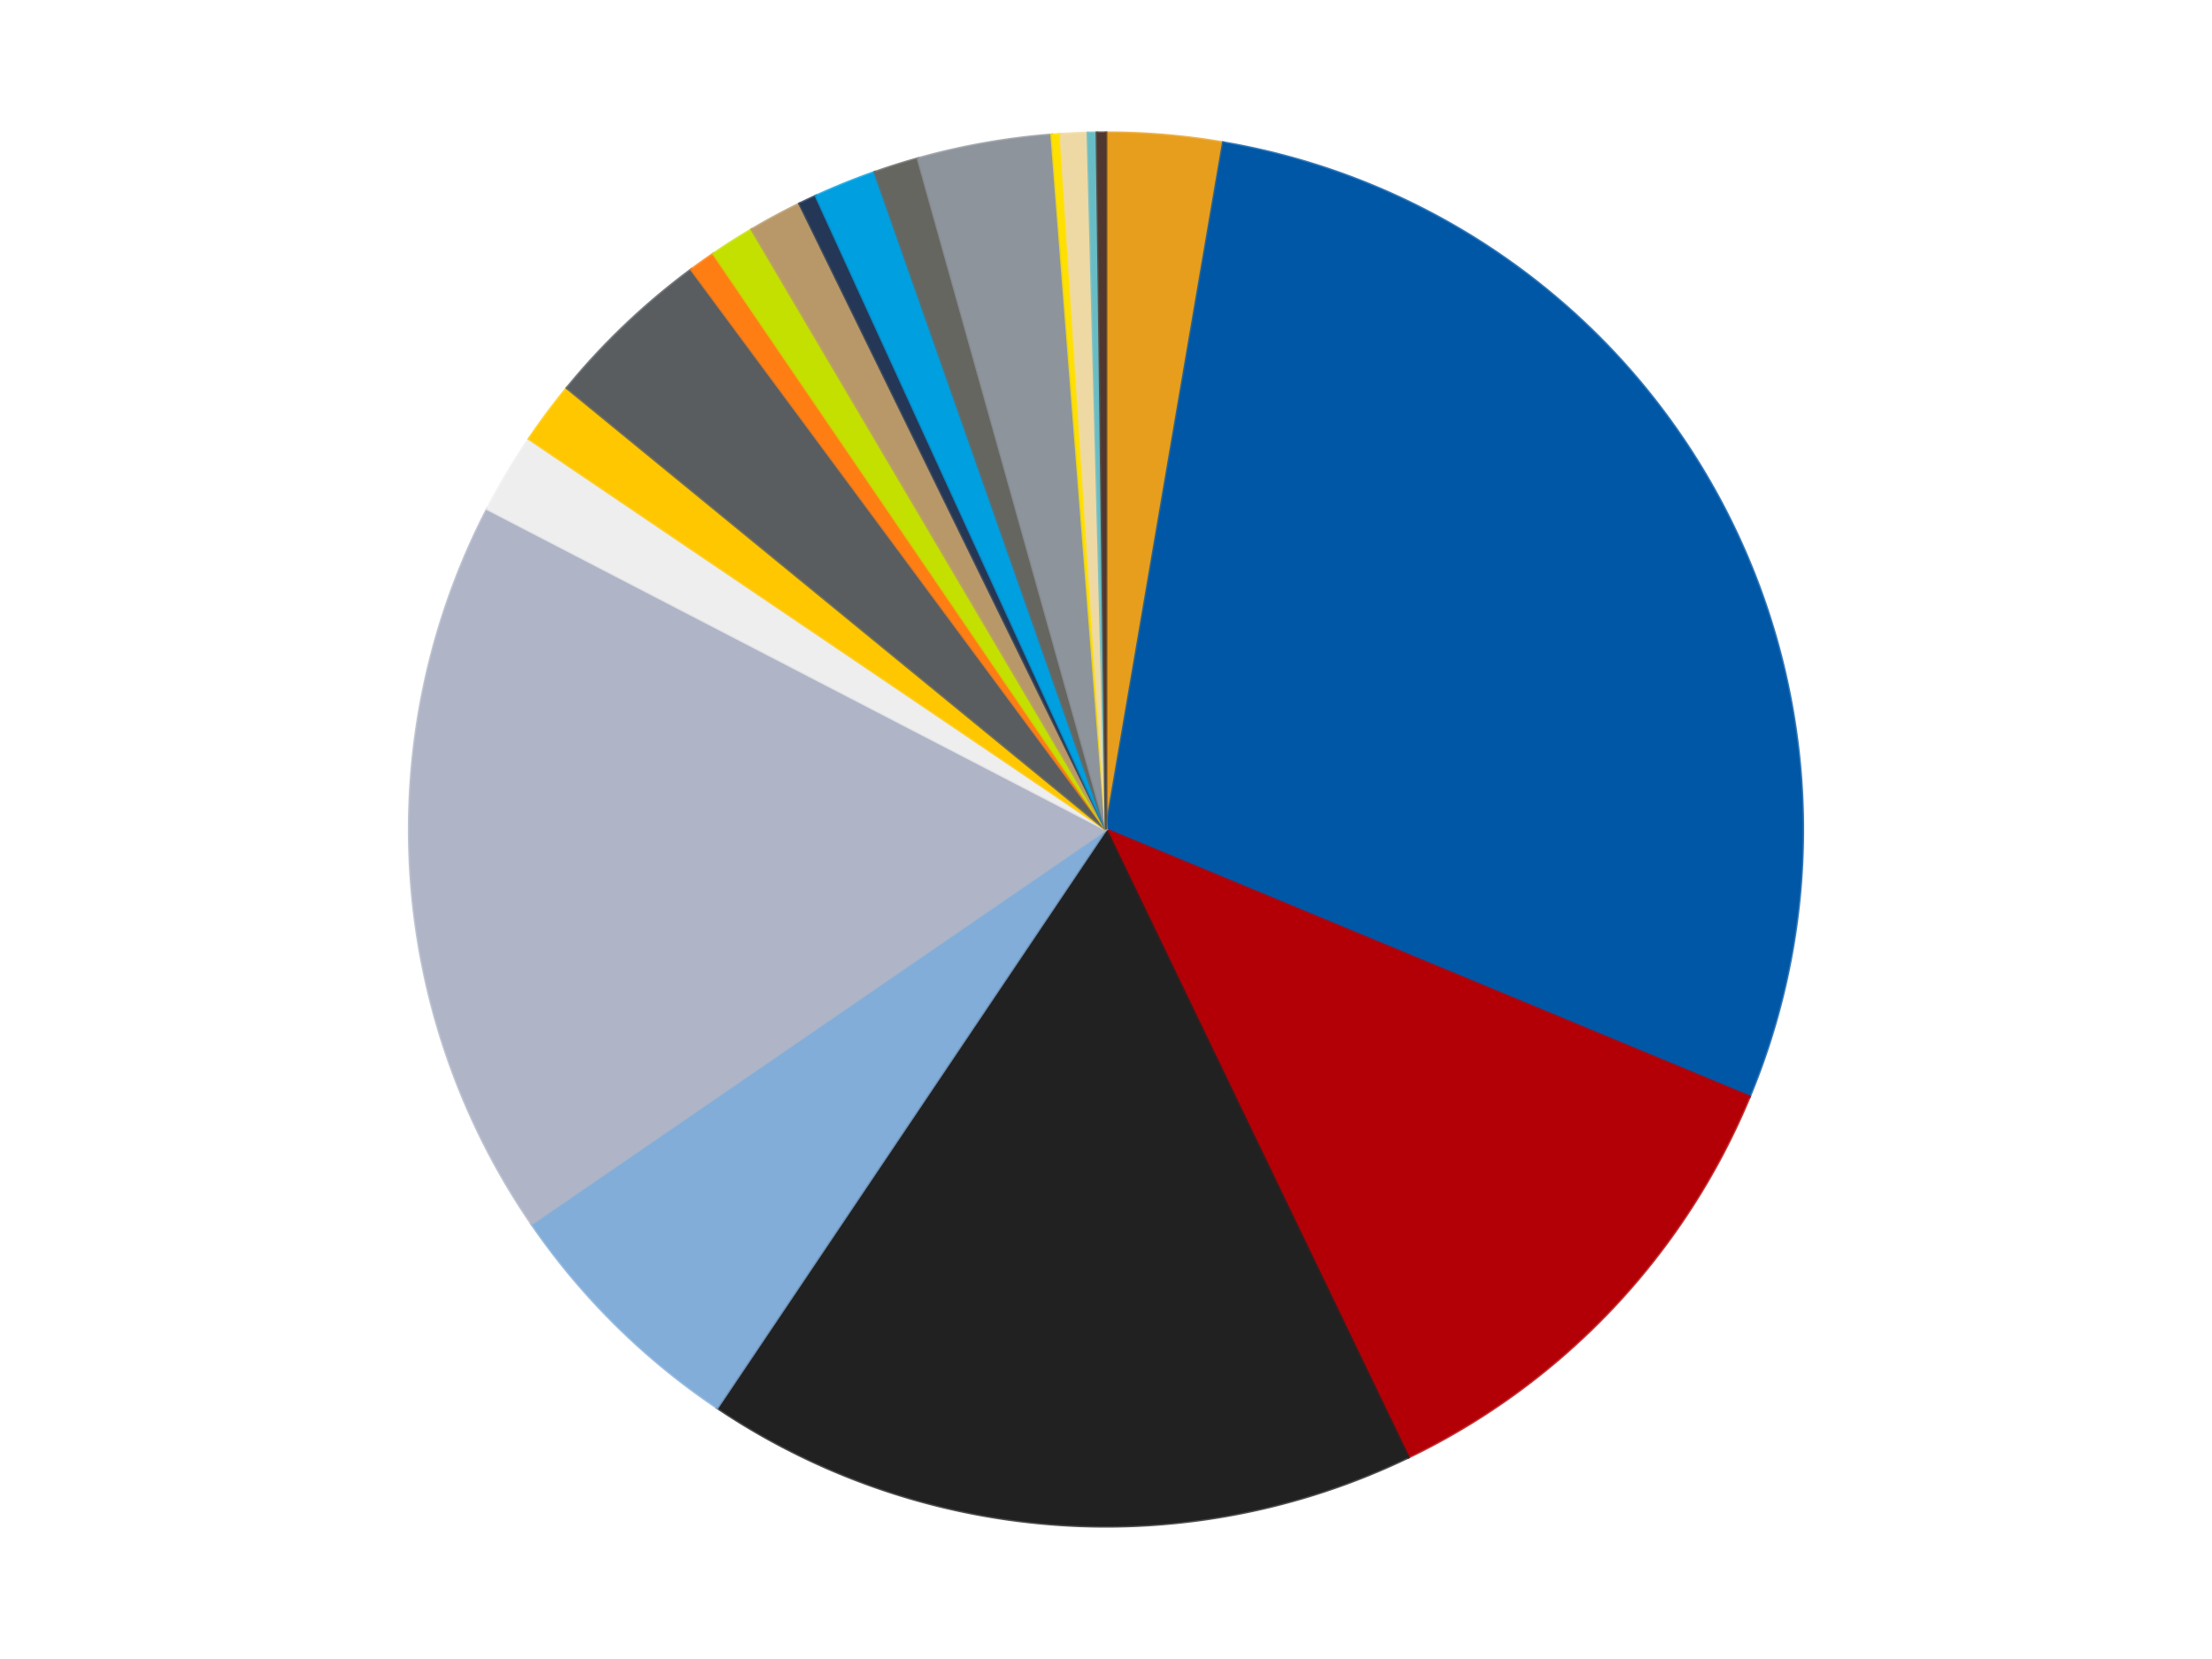
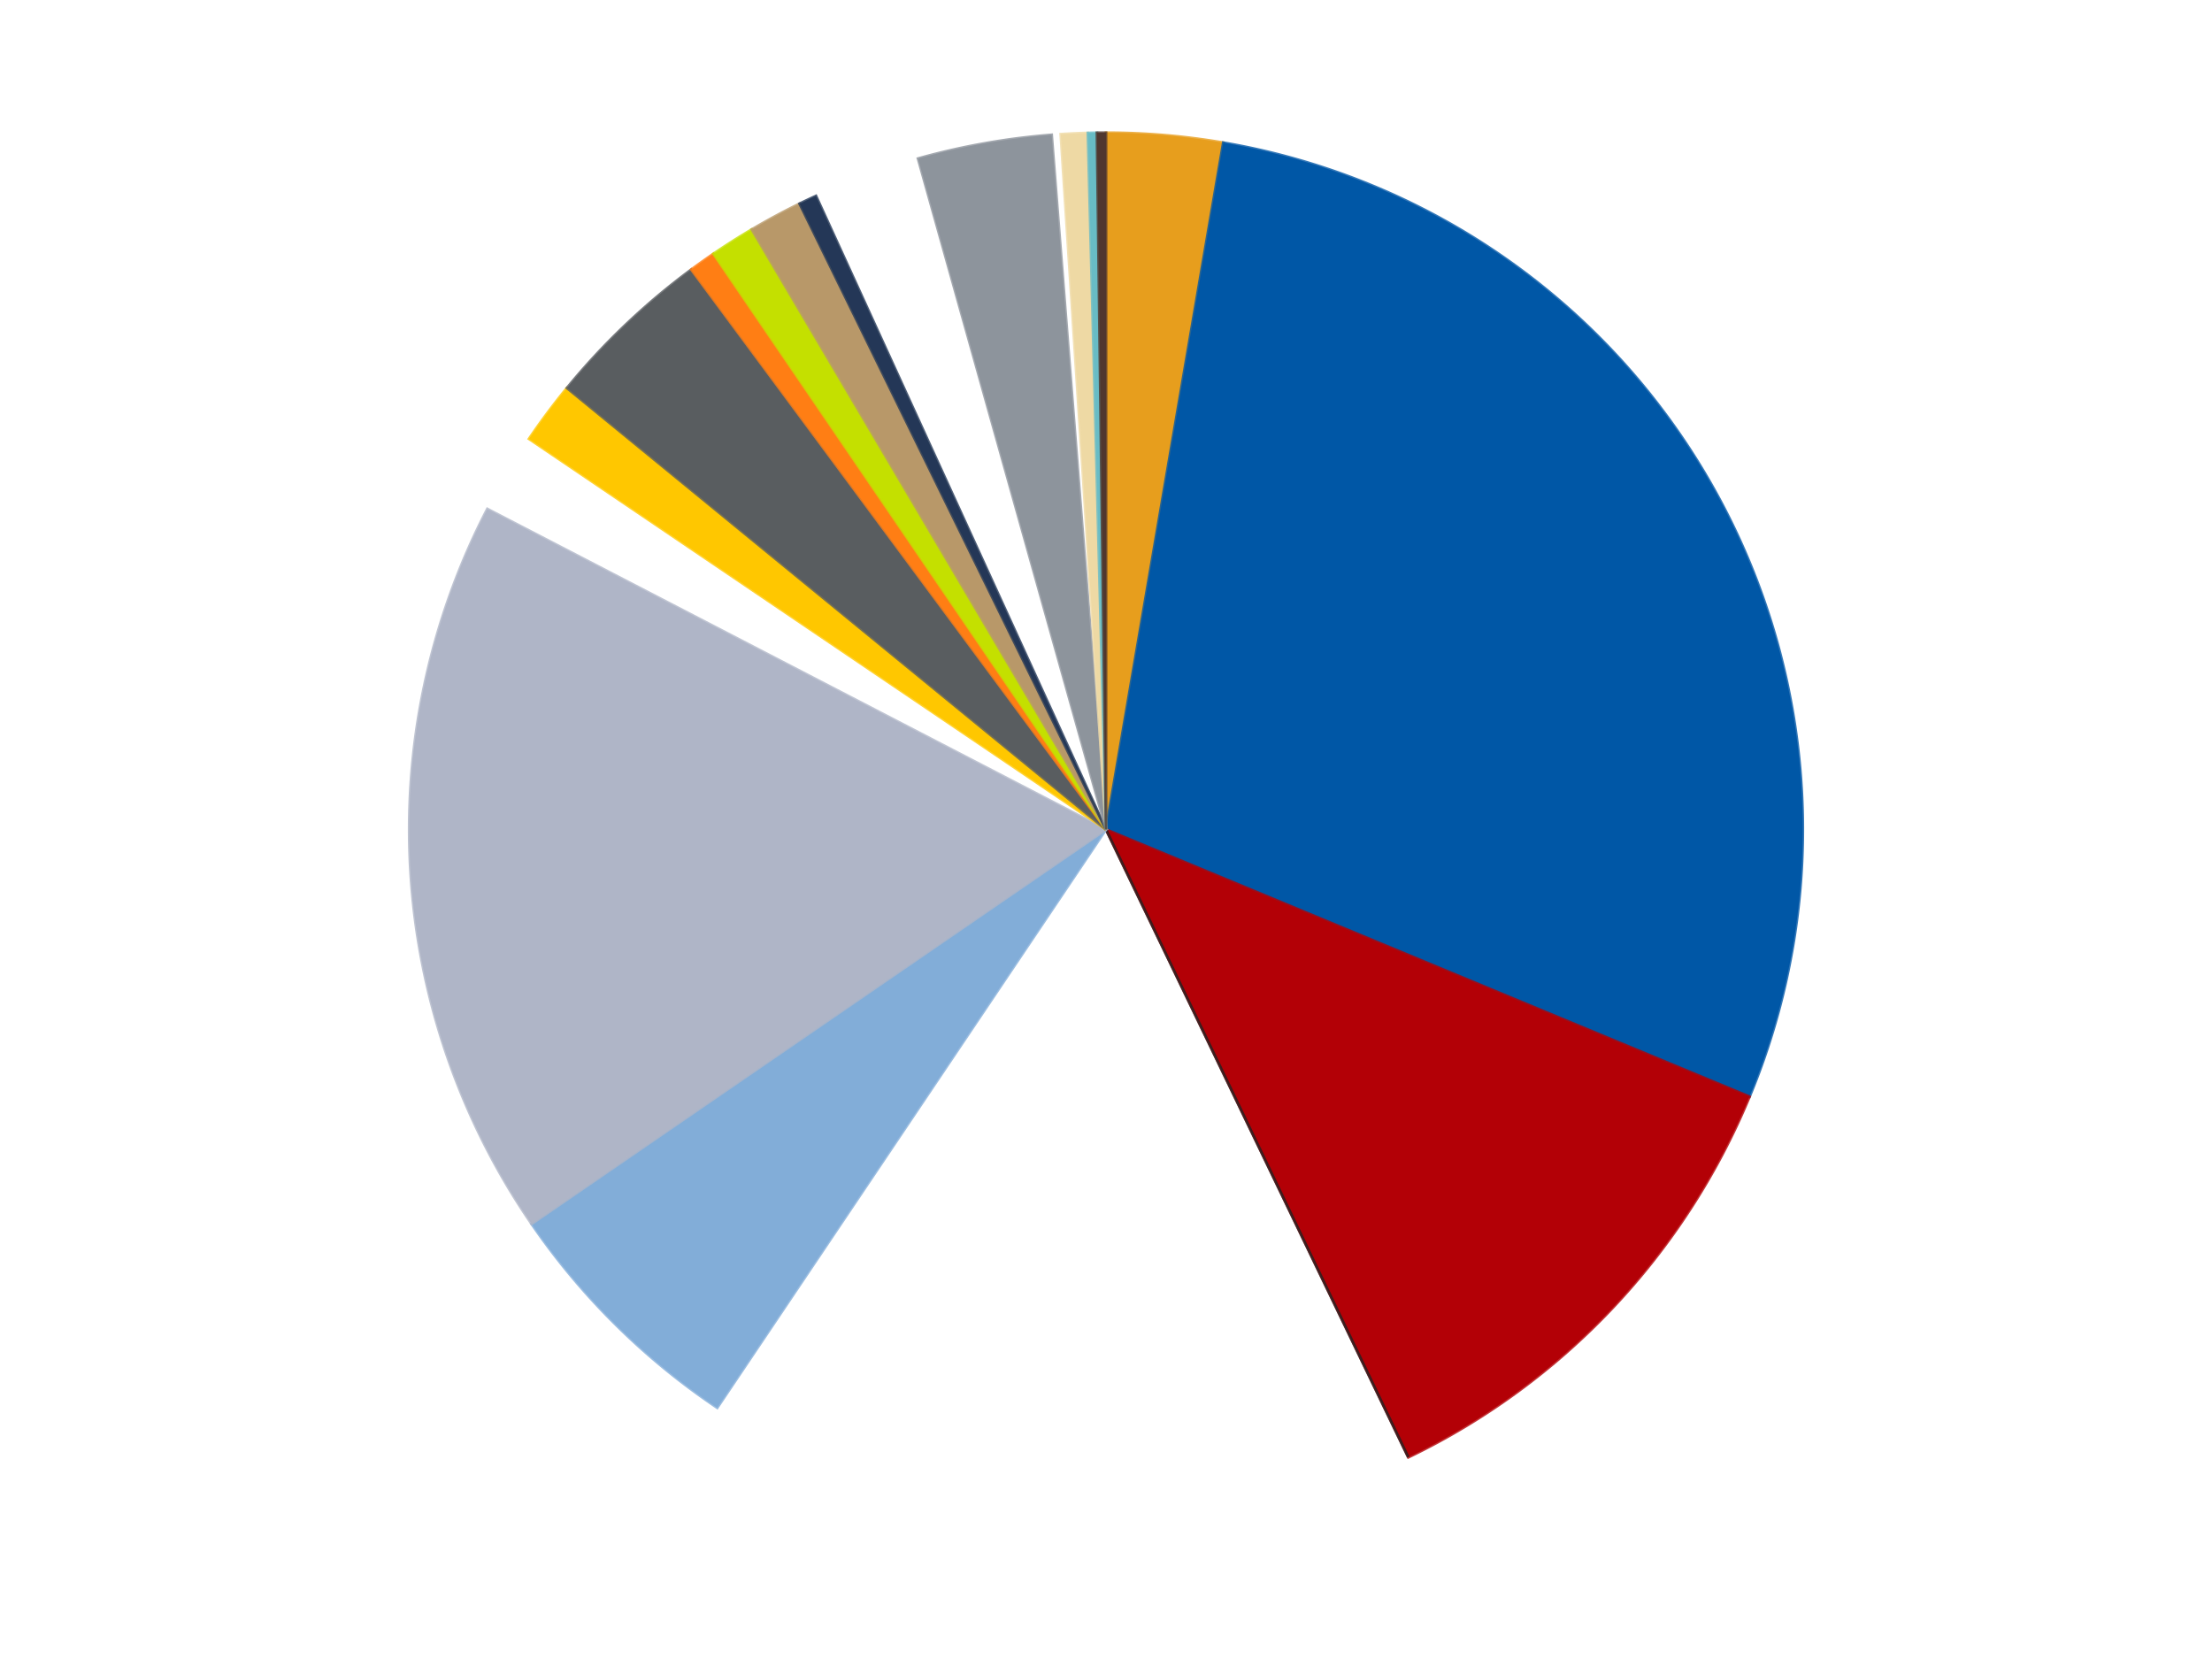
<svg xmlns="http://www.w3.org/2000/svg" xmlns:xlink="http://www.w3.org/1999/xlink" id="chart-77efa185-229a-4c79-b958-978df6fe7d93" class="pygal-chart" viewBox="0 0 800 600">
  <defs>
    <style type="text/css">#chart-77efa185-229a-4c79-b958-978df6fe7d93{-webkit-user-select:none;-webkit-font-smoothing:antialiased;font-family:Consolas,"Liberation Mono",Menlo,Courier,monospace}#chart-77efa185-229a-4c79-b958-978df6fe7d93 .title{font-family:Consolas,"Liberation Mono",Menlo,Courier,monospace;font-size:16px}#chart-77efa185-229a-4c79-b958-978df6fe7d93 .legends .legend text{font-family:Consolas,"Liberation Mono",Menlo,Courier,monospace;font-size:14px}#chart-77efa185-229a-4c79-b958-978df6fe7d93 .axis text{font-family:Consolas,"Liberation Mono",Menlo,Courier,monospace;font-size:10px}#chart-77efa185-229a-4c79-b958-978df6fe7d93 .axis text.major{font-family:Consolas,"Liberation Mono",Menlo,Courier,monospace;font-size:10px}#chart-77efa185-229a-4c79-b958-978df6fe7d93 .text-overlay text.value{font-family:Consolas,"Liberation Mono",Menlo,Courier,monospace;font-size:16px}#chart-77efa185-229a-4c79-b958-978df6fe7d93 .text-overlay text.label{font-family:Consolas,"Liberation Mono",Menlo,Courier,monospace;font-size:10px}#chart-77efa185-229a-4c79-b958-978df6fe7d93 .tooltip{font-family:Consolas,"Liberation Mono",Menlo,Courier,monospace;font-size:14px}#chart-77efa185-229a-4c79-b958-978df6fe7d93 text.no_data{font-family:Consolas,"Liberation Mono",Menlo,Courier,monospace;font-size:64px}
#chart-77efa185-229a-4c79-b958-978df6fe7d93{background-color:transparent}#chart-77efa185-229a-4c79-b958-978df6fe7d93 path,#chart-77efa185-229a-4c79-b958-978df6fe7d93 line,#chart-77efa185-229a-4c79-b958-978df6fe7d93 rect,#chart-77efa185-229a-4c79-b958-978df6fe7d93 circle{-webkit-transition:150ms;-moz-transition:150ms;transition:150ms}#chart-77efa185-229a-4c79-b958-978df6fe7d93 .graph &gt; .background{fill:transparent}#chart-77efa185-229a-4c79-b958-978df6fe7d93 .plot &gt; .background{fill:transparent}#chart-77efa185-229a-4c79-b958-978df6fe7d93 .graph{fill:rgba(0,0,0,.87)}#chart-77efa185-229a-4c79-b958-978df6fe7d93 text.no_data{fill:rgba(0,0,0,1)}#chart-77efa185-229a-4c79-b958-978df6fe7d93 .title{fill:rgba(0,0,0,1)}#chart-77efa185-229a-4c79-b958-978df6fe7d93 .legends .legend text{fill:rgba(0,0,0,.87)}#chart-77efa185-229a-4c79-b958-978df6fe7d93 .legends .legend:hover text{fill:rgba(0,0,0,1)}#chart-77efa185-229a-4c79-b958-978df6fe7d93 .axis .line{stroke:rgba(0,0,0,1)}#chart-77efa185-229a-4c79-b958-978df6fe7d93 .axis .guide.line{stroke:rgba(0,0,0,.54)}#chart-77efa185-229a-4c79-b958-978df6fe7d93 .axis .major.line{stroke:rgba(0,0,0,.87)}#chart-77efa185-229a-4c79-b958-978df6fe7d93 .axis text.major{fill:rgba(0,0,0,1)}#chart-77efa185-229a-4c79-b958-978df6fe7d93 .axis.y .guides:hover .guide.line,#chart-77efa185-229a-4c79-b958-978df6fe7d93 .line-graph .axis.x .guides:hover .guide.line,#chart-77efa185-229a-4c79-b958-978df6fe7d93 .stackedline-graph .axis.x .guides:hover .guide.line,#chart-77efa185-229a-4c79-b958-978df6fe7d93 .xy-graph .axis.x .guides:hover .guide.line{stroke:rgba(0,0,0,1)}#chart-77efa185-229a-4c79-b958-978df6fe7d93 .axis .guides:hover text{fill:rgba(0,0,0,1)}#chart-77efa185-229a-4c79-b958-978df6fe7d93 .reactive{fill-opacity:1.0;stroke-opacity:.8;stroke-width:1}#chart-77efa185-229a-4c79-b958-978df6fe7d93 .ci{stroke:rgba(0,0,0,.87)}#chart-77efa185-229a-4c79-b958-978df6fe7d93 .reactive.active,#chart-77efa185-229a-4c79-b958-978df6fe7d93 .active .reactive{fill-opacity:0.6;stroke-opacity:.9;stroke-width:4}#chart-77efa185-229a-4c79-b958-978df6fe7d93 .ci .reactive.active{stroke-width:1.5}#chart-77efa185-229a-4c79-b958-978df6fe7d93 .series text{fill:rgba(0,0,0,1)}#chart-77efa185-229a-4c79-b958-978df6fe7d93 .tooltip rect{fill:transparent;stroke:rgba(0,0,0,1);-webkit-transition:opacity 150ms;-moz-transition:opacity 150ms;transition:opacity 150ms}#chart-77efa185-229a-4c79-b958-978df6fe7d93 .tooltip .label{fill:rgba(0,0,0,.87)}#chart-77efa185-229a-4c79-b958-978df6fe7d93 .tooltip .label{fill:rgba(0,0,0,.87)}#chart-77efa185-229a-4c79-b958-978df6fe7d93 .tooltip .legend{font-size:.8em;fill:rgba(0,0,0,.54)}#chart-77efa185-229a-4c79-b958-978df6fe7d93 .tooltip .x_label{font-size:.6em;fill:rgba(0,0,0,1)}#chart-77efa185-229a-4c79-b958-978df6fe7d93 .tooltip .xlink{font-size:.5em;text-decoration:underline}#chart-77efa185-229a-4c79-b958-978df6fe7d93 .tooltip .value{font-size:1.5em}#chart-77efa185-229a-4c79-b958-978df6fe7d93 .bound{font-size:.5em}#chart-77efa185-229a-4c79-b958-978df6fe7d93 .max-value{font-size:.75em;fill:rgba(0,0,0,.54)}#chart-77efa185-229a-4c79-b958-978df6fe7d93 .map-element{fill:transparent;stroke:rgba(0,0,0,.54) !important}#chart-77efa185-229a-4c79-b958-978df6fe7d93 .map-element .reactive{fill-opacity:inherit;stroke-opacity:inherit}#chart-77efa185-229a-4c79-b958-978df6fe7d93 .color-0,#chart-77efa185-229a-4c79-b958-978df6fe7d93 .color-0 a:visited{stroke:#f44336;fill:#f44336}#chart-77efa185-229a-4c79-b958-978df6fe7d93 .color-1,#chart-77efa185-229a-4c79-b958-978df6fe7d93 .color-1 a:visited{stroke:#3f51b5;fill:#3f51b5}#chart-77efa185-229a-4c79-b958-978df6fe7d93 .color-2,#chart-77efa185-229a-4c79-b958-978df6fe7d93 .color-2 a:visited{stroke:#009688;fill:#009688}#chart-77efa185-229a-4c79-b958-978df6fe7d93 .color-3,#chart-77efa185-229a-4c79-b958-978df6fe7d93 .color-3 a:visited{stroke:#ffc107;fill:#ffc107}#chart-77efa185-229a-4c79-b958-978df6fe7d93 .color-4,#chart-77efa185-229a-4c79-b958-978df6fe7d93 .color-4 a:visited{stroke:#ff5722;fill:#ff5722}#chart-77efa185-229a-4c79-b958-978df6fe7d93 .color-5,#chart-77efa185-229a-4c79-b958-978df6fe7d93 .color-5 a:visited{stroke:#9c27b0;fill:#9c27b0}#chart-77efa185-229a-4c79-b958-978df6fe7d93 .color-6,#chart-77efa185-229a-4c79-b958-978df6fe7d93 .color-6 a:visited{stroke:#03a9f4;fill:#03a9f4}#chart-77efa185-229a-4c79-b958-978df6fe7d93 .color-7,#chart-77efa185-229a-4c79-b958-978df6fe7d93 .color-7 a:visited{stroke:#8bc34a;fill:#8bc34a}#chart-77efa185-229a-4c79-b958-978df6fe7d93 .color-8,#chart-77efa185-229a-4c79-b958-978df6fe7d93 .color-8 a:visited{stroke:#ff9800;fill:#ff9800}#chart-77efa185-229a-4c79-b958-978df6fe7d93 .color-9,#chart-77efa185-229a-4c79-b958-978df6fe7d93 .color-9 a:visited{stroke:#e91e63;fill:#e91e63}#chart-77efa185-229a-4c79-b958-978df6fe7d93 .color-10,#chart-77efa185-229a-4c79-b958-978df6fe7d93 .color-10 a:visited{stroke:#2196f3;fill:#2196f3}#chart-77efa185-229a-4c79-b958-978df6fe7d93 .color-11,#chart-77efa185-229a-4c79-b958-978df6fe7d93 .color-11 a:visited{stroke:#4caf50;fill:#4caf50}#chart-77efa185-229a-4c79-b958-978df6fe7d93 .color-12,#chart-77efa185-229a-4c79-b958-978df6fe7d93 .color-12 a:visited{stroke:#ffeb3b;fill:#ffeb3b}#chart-77efa185-229a-4c79-b958-978df6fe7d93 .color-13,#chart-77efa185-229a-4c79-b958-978df6fe7d93 .color-13 a:visited{stroke:#673ab7;fill:#673ab7}#chart-77efa185-229a-4c79-b958-978df6fe7d93 .color-14,#chart-77efa185-229a-4c79-b958-978df6fe7d93 .color-14 a:visited{stroke:#00bcd4;fill:#00bcd4}#chart-77efa185-229a-4c79-b958-978df6fe7d93 .color-15,#chart-77efa185-229a-4c79-b958-978df6fe7d93 .color-15 a:visited{stroke:#cddc39;fill:#cddc39}#chart-77efa185-229a-4c79-b958-978df6fe7d93 .color-16,#chart-77efa185-229a-4c79-b958-978df6fe7d93 .color-16 a:visited{stroke:#9e9e9e;fill:#9e9e9e}#chart-77efa185-229a-4c79-b958-978df6fe7d93 .color-17,#chart-77efa185-229a-4c79-b958-978df6fe7d93 .color-17 a:visited{stroke:#607d8b;fill:#607d8b}#chart-77efa185-229a-4c79-b958-978df6fe7d93 .color-18,#chart-77efa185-229a-4c79-b958-978df6fe7d93 .color-18 a:visited{stroke:#7b0f07;fill:#7b0f07}#chart-77efa185-229a-4c79-b958-978df6fe7d93 .color-19,#chart-77efa185-229a-4c79-b958-978df6fe7d93 .color-19 a:visited{stroke:#141938;fill:#141938}#chart-77efa185-229a-4c79-b958-978df6fe7d93 .text-overlay .color-0 text{fill:black}#chart-77efa185-229a-4c79-b958-978df6fe7d93 .text-overlay .color-1 text{fill:black}#chart-77efa185-229a-4c79-b958-978df6fe7d93 .text-overlay .color-2 text{fill:black}#chart-77efa185-229a-4c79-b958-978df6fe7d93 .text-overlay .color-3 text{fill:black}#chart-77efa185-229a-4c79-b958-978df6fe7d93 .text-overlay .color-4 text{fill:black}#chart-77efa185-229a-4c79-b958-978df6fe7d93 .text-overlay .color-5 text{fill:black}#chart-77efa185-229a-4c79-b958-978df6fe7d93 .text-overlay .color-6 text{fill:black}#chart-77efa185-229a-4c79-b958-978df6fe7d93 .text-overlay .color-7 text{fill:black}#chart-77efa185-229a-4c79-b958-978df6fe7d93 .text-overlay .color-8 text{fill:black}#chart-77efa185-229a-4c79-b958-978df6fe7d93 .text-overlay .color-9 text{fill:black}#chart-77efa185-229a-4c79-b958-978df6fe7d93 .text-overlay .color-10 text{fill:black}#chart-77efa185-229a-4c79-b958-978df6fe7d93 .text-overlay .color-11 text{fill:black}#chart-77efa185-229a-4c79-b958-978df6fe7d93 .text-overlay .color-12 text{fill:black}#chart-77efa185-229a-4c79-b958-978df6fe7d93 .text-overlay .color-13 text{fill:black}#chart-77efa185-229a-4c79-b958-978df6fe7d93 .text-overlay .color-14 text{fill:black}#chart-77efa185-229a-4c79-b958-978df6fe7d93 .text-overlay .color-15 text{fill:black}#chart-77efa185-229a-4c79-b958-978df6fe7d93 .text-overlay .color-16 text{fill:black}#chart-77efa185-229a-4c79-b958-978df6fe7d93 .text-overlay .color-17 text{fill:black}#chart-77efa185-229a-4c79-b958-978df6fe7d93 .text-overlay .color-18 text{fill:black}#chart-77efa185-229a-4c79-b958-978df6fe7d93 .text-overlay .color-19 text{fill:white}
#chart-77efa185-229a-4c79-b958-978df6fe7d93 text.no_data{text-anchor:middle}#chart-77efa185-229a-4c79-b958-978df6fe7d93 .guide.line{fill:none}#chart-77efa185-229a-4c79-b958-978df6fe7d93 .centered{text-anchor:middle}#chart-77efa185-229a-4c79-b958-978df6fe7d93 .title{text-anchor:middle}#chart-77efa185-229a-4c79-b958-978df6fe7d93 .legends .legend text{fill-opacity:1}#chart-77efa185-229a-4c79-b958-978df6fe7d93 .axis.x text{text-anchor:middle}#chart-77efa185-229a-4c79-b958-978df6fe7d93 .axis.x:not(.web) text[transform]{text-anchor:start}#chart-77efa185-229a-4c79-b958-978df6fe7d93 .axis.x:not(.web) text[transform].backwards{text-anchor:end}#chart-77efa185-229a-4c79-b958-978df6fe7d93 .axis.y text{text-anchor:end}#chart-77efa185-229a-4c79-b958-978df6fe7d93 .axis.y text[transform].backwards{text-anchor:start}#chart-77efa185-229a-4c79-b958-978df6fe7d93 .axis.y2 text{text-anchor:start}#chart-77efa185-229a-4c79-b958-978df6fe7d93 .axis.y2 text[transform].backwards{text-anchor:end}#chart-77efa185-229a-4c79-b958-978df6fe7d93 .axis .guide.line{stroke-dasharray:4,4;stroke:black}#chart-77efa185-229a-4c79-b958-978df6fe7d93 .axis .major.guide.line{stroke-dasharray:6,6;stroke:black}#chart-77efa185-229a-4c79-b958-978df6fe7d93 .horizontal .axis.y .guide.line,#chart-77efa185-229a-4c79-b958-978df6fe7d93 .horizontal .axis.y2 .guide.line,#chart-77efa185-229a-4c79-b958-978df6fe7d93 .vertical .axis.x .guide.line{opacity:0}#chart-77efa185-229a-4c79-b958-978df6fe7d93 .horizontal .axis.always_show .guide.line,#chart-77efa185-229a-4c79-b958-978df6fe7d93 .vertical .axis.always_show .guide.line{opacity:1 !important}#chart-77efa185-229a-4c79-b958-978df6fe7d93 .axis.y .guides:hover .guide.line,#chart-77efa185-229a-4c79-b958-978df6fe7d93 .axis.y2 .guides:hover .guide.line,#chart-77efa185-229a-4c79-b958-978df6fe7d93 .axis.x .guides:hover .guide.line{opacity:1}#chart-77efa185-229a-4c79-b958-978df6fe7d93 .axis .guides:hover text{opacity:1}#chart-77efa185-229a-4c79-b958-978df6fe7d93 .nofill{fill:none}#chart-77efa185-229a-4c79-b958-978df6fe7d93 .subtle-fill{fill-opacity:.2}#chart-77efa185-229a-4c79-b958-978df6fe7d93 .dot{stroke-width:1px;fill-opacity:1;stroke-opacity:1}#chart-77efa185-229a-4c79-b958-978df6fe7d93 .dot.active{stroke-width:5px}#chart-77efa185-229a-4c79-b958-978df6fe7d93 .dot.negative{fill:transparent}#chart-77efa185-229a-4c79-b958-978df6fe7d93 text,#chart-77efa185-229a-4c79-b958-978df6fe7d93 tspan{stroke:none !important}#chart-77efa185-229a-4c79-b958-978df6fe7d93 .series text.active{opacity:1}#chart-77efa185-229a-4c79-b958-978df6fe7d93 .tooltip rect{fill-opacity:.95;stroke-width:.5}#chart-77efa185-229a-4c79-b958-978df6fe7d93 .tooltip text{fill-opacity:1}#chart-77efa185-229a-4c79-b958-978df6fe7d93 .showable{visibility:hidden}#chart-77efa185-229a-4c79-b958-978df6fe7d93 .showable.shown{visibility:visible}#chart-77efa185-229a-4c79-b958-978df6fe7d93 .gauge-background{fill:rgba(229,229,229,1);stroke:none}#chart-77efa185-229a-4c79-b958-978df6fe7d93 .bg-lines{stroke:transparent;stroke-width:2px}</style>
    <script type="text/javascript">window.pygal = window.pygal || {};window.pygal.config = window.pygal.config || {};window.pygal.config['77efa185-229a-4c79-b958-978df6fe7d93'] = {"allow_interruptions": false, "box_mode": "extremes", "classes": ["pygal-chart"], "css": ["file://style.css", "file://graph.css"], "defs": [], "disable_xml_declaration": false, "dots_size": 2.5, "dynamic_print_values": false, "explicit_size": false, "fill": false, "force_uri_protocol": "https", "formatter": null, "half_pie": false, "height": 600, "include_x_axis": false, "inner_radius": 0, "interpolate": null, "interpolation_parameters": {}, "interpolation_precision": 250, "inverse_y_axis": false, "js": ["//kozea.github.io/pygal.js/2.0.x/pygal-tooltips.min.js"], "legend_at_bottom": false, "legend_at_bottom_columns": null, "legend_box_size": 12, "logarithmic": false, "margin": 20, "margin_bottom": null, "margin_left": null, "margin_right": null, "margin_top": null, "max_scale": 16, "min_scale": 4, "missing_value_fill_truncation": "x", "no_data_text": "No data", "no_prefix": false, "order_min": null, "pretty_print": false, "print_labels": false, "print_values": false, "print_values_position": "center", "print_zeroes": true, "range": null, "rounded_bars": null, "secondary_range": null, "show_dots": true, "show_legend": false, "show_minor_x_labels": true, "show_minor_y_labels": true, "show_only_major_dots": false, "show_x_guides": false, "show_x_labels": true, "show_y_guides": true, "show_y_labels": true, "spacing": 10, "stack_from_top": false, "strict": false, "stroke": true, "stroke_style": null, "style": {"background": "transparent", "ci_colors": [], "colors": ["#F44336", "#3F51B5", "#009688", "#FFC107", "#FF5722", "#9C27B0", "#03A9F4", "#8BC34A", "#FF9800", "#E91E63", "#2196F3", "#4CAF50", "#FFEB3B", "#673AB7", "#00BCD4", "#CDDC39", "#9E9E9E", "#607D8B"], "dot_opacity": "1", "font_family": "Consolas, \"Liberation Mono\", Menlo, Courier, monospace", "foreground": "rgba(0, 0, 0, .87)", "foreground_strong": "rgba(0, 0, 0, 1)", "foreground_subtle": "rgba(0, 0, 0, .54)", "guide_stroke_color": "black", "guide_stroke_dasharray": "4,4", "label_font_family": "Consolas, \"Liberation Mono\", Menlo, Courier, monospace", "label_font_size": 10, "legend_font_family": "Consolas, \"Liberation Mono\", Menlo, Courier, monospace", "legend_font_size": 14, "major_guide_stroke_color": "black", "major_guide_stroke_dasharray": "6,6", "major_label_font_family": "Consolas, \"Liberation Mono\", Menlo, Courier, monospace", "major_label_font_size": 10, "no_data_font_family": "Consolas, \"Liberation Mono\", Menlo, Courier, monospace", "no_data_font_size": 64, "opacity": "1.0", "opacity_hover": "0.6", "plot_background": "transparent", "stroke_opacity": ".8", "stroke_opacity_hover": ".9", "stroke_width": "1", "stroke_width_hover": "4", "title_font_family": "Consolas, \"Liberation Mono\", Menlo, Courier, monospace", "title_font_size": 16, "tooltip_font_family": "Consolas, \"Liberation Mono\", Menlo, Courier, monospace", "tooltip_font_size": 14, "transition": "150ms", "value_background": "rgba(229, 229, 229, 1)", "value_colors": [], "value_font_family": "Consolas, \"Liberation Mono\", Menlo, Courier, monospace", "value_font_size": 16, "value_label_font_family": "Consolas, \"Liberation Mono\", Menlo, Courier, monospace", "value_label_font_size": 10}, "title": null, "tooltip_border_radius": 0, "tooltip_fancy_mode": true, "truncate_label": null, "truncate_legend": null, "width": 800, "x_label_rotation": 0, "x_labels": null, "x_labels_major": null, "x_labels_major_count": null, "x_labels_major_every": null, "x_title": null, "xrange": null, "y_label_rotation": 0, "y_labels": null, "y_labels_major": null, "y_labels_major_count": null, "y_labels_major_every": null, "y_title": null, "zero": 0, "legends": ["Pearl Gold", "Blue", "Red", "Black", "Medium Blue", "Light Bluish Gray", "Trans-Clear", "Bright Light Orange", "Dark Bluish Gray", "Orange", "Lime", "Dark Tan", "Dark Blue", "Dark Azure", "Pearl Dark Gray", "Flat Silver", "Yellow", "Tan", "Trans-Light Blue", "Dark Brown"]}</script>
    <script type="text/javascript" xlink:href="https://kozea.github.io/pygal.js/2.0.x/pygal-tooltips.min.js" />
  </defs>
  <title>Pygal</title>
  <g class="graph pie-graph vertical">
    <rect x="0" y="0" width="800" height="600" class="background" />
    <g transform="translate(20, 20)" class="plot">
-       <rect x="0" y="0" width="760" height="560" class="background" />
      <g class="series serie-0 color-0">
        <g class="slices">
          <g class="slice" style="fill: #E79E1D; stroke: #E79E1D">
            <path d="M380 28 A252 252 0 0 1 422.414 31.595 L380 280 A0 0 0 0 0 380 280 z" class="slice reactive tooltip-trigger" />
            <desc class="value">13</desc>
            <desc class="x centered">390.64140563595254</desc>
            <desc class="y centered">154.45016731954155</desc>
          </g>
        </g>
      </g>
      <g class="series serie-1 color-1">
        <g class="slices">
          <g class="slice" style="fill: #0057A6; stroke: #0057A6">
            <path d="M422.414 31.595 A252 252 0 0 1 612.739 376.625 L380 280 A0 0 0 0 0 380 280 z" class="slice reactive tooltip-trigger" />
            <desc class="value">138</desc>
            <desc class="x centered">490.3276684355155</desc>
            <desc class="y centered">219.1411010814116</desc>
          </g>
        </g>
      </g>
      <g class="series serie-2 color-2">
        <g class="slices">
          <g class="slice" style="fill: #B30006; stroke: #B30006">
            <path d="M612.739 376.625 A252 252 0 0 1 489.339 507.044 L380 280 A0 0 0 0 0 380 280 z" class="slice reactive tooltip-trigger" />
            <desc class="value">56</desc>
            <desc class="x centered">471.52400391671745</desc>
            <desc class="y centered">366.59882624523664</desc>
          </g>
        </g>
      </g>
      <g class="series serie-3 color-3">
        <g class="slices">
          <g class="slice" style="fill: #212121; stroke: #212121">
-             <path d="M489.339 507.044 A252 252 0 0 1 239.401 489.131 L380 280 A0 0 0 0 0 380 280 z" class="slice reactive tooltip-trigger" />
+             <path d="M489.339 507.044 L380 280 A0 0 0 0 0 380 280 z" class="slice reactive tooltip-trigger" />
            <desc class="value">80</desc>
            <desc class="x centered">370.99268442880043</desc>
            <desc class="y centered">405.67763630097767</desc>
          </g>
        </g>
      </g>
      <g class="series serie-4 color-4">
        <g class="slices">
          <g class="slice" style="fill: #82ADD8; stroke: #82ADD8">
            <path d="M239.401 489.131 A252 252 0 0 1 172.251 422.633 L380 280 A0 0 0 0 0 380 280 z" class="slice reactive tooltip-trigger" />
            <desc class="value">29</desc>
            <desc class="x centered">291.3402338136257</desc>
            <desc class="y centered">369.5290224439954</desc>
          </g>
        </g>
      </g>
      <g class="series serie-5 color-5">
        <g class="slices">
          <g class="slice" style="fill: #AFB5C7; stroke: #AFB5C7">
            <path d="M172.251 422.633 A252 252 0 0 1 156.253 164.064 L380 280 A0 0 0 0 0 380 280 z" class="slice reactive tooltip-trigger" />
            <desc class="value">83</desc>
            <desc class="x centered">254.24046676239686</desc>
            <desc class="y centered">287.7807326043367</desc>
          </g>
        </g>
      </g>
      <g class="series serie-6 color-6">
        <g class="slices">
          <g class="slice" style="fill: #EEEEEE; stroke: #EEEEEE">
-             <path d="M156.253 164.064 A252 252 0 0 1 171.327 138.721 L380 280 A0 0 0 0 0 380 280 z" class="slice reactive tooltip-trigger" />
            <desc class="value">9</desc>
            <desc class="x centered">271.7095546567587</desc>
            <desc class="y centered">215.585875404827</desc>
          </g>
        </g>
      </g>
      <g class="series serie-7 color-7">
        <g class="slices">
          <g class="slice" style="fill: #FFC700; stroke: #FFC700">
            <path d="M171.327 138.721 A252 252 0 0 1 185.039 120.331 L380 280 A0 0 0 0 0 380 280 z" class="slice reactive tooltip-trigger" />
            <desc class="value">7</desc>
            <desc class="x centered">278.9868817554101</desc>
            <desc class="y centered">204.68499523664295</desc>
          </g>
        </g>
      </g>
      <g class="series serie-8 color-8">
        <g class="slices">
          <g class="slice" style="fill: #595D60; stroke: #595D60">
            <path d="M185.039 120.331 A252 252 0 0 1 230.028 77.485 L380 280 A0 0 0 0 0 380 280 z" class="slice reactive tooltip-trigger" />
            <desc class="value">19</desc>
            <desc class="x centered">293.1039809570849</desc>
            <desc class="y centered">188.75811337717016</desc>
          </g>
        </g>
      </g>
      <g class="series serie-9 color-9">
        <g class="slices">
          <g class="slice" style="fill: #FF7E14; stroke: #FF7E14">
            <path d="M230.028 77.485 A252 252 0 0 1 238.043 71.788 L380 280 A0 0 0 0 0 380 280 z" class="slice reactive tooltip-trigger" />
            <desc class="value">3</desc>
            <desc class="x centered">307.00389209271486</desc>
            <desc class="y centered">177.29864543060796</desc>
          </g>
        </g>
      </g>
      <g class="series serie-10 color-10">
        <g class="slices">
          <g class="slice" style="fill: #C4E000; stroke: #C4E000">
            <path d="M238.043 71.788 A252 252 0 0 1 251.877 63.001 L380 280 A0 0 0 0 0 380 280 z" class="slice reactive tooltip-trigger" />
            <desc class="value">5</desc>
            <desc class="x centered">312.4443110451364</desc>
            <desc class="y centered">173.64103756695573</desc>
          </g>
        </g>
      </g>
      <g class="series serie-11 color-11">
        <g class="slices">
          <g class="slice" style="fill: #B89869; stroke: #B89869">
            <path d="M251.877 63.001 A252 252 0 0 1 269.187 53.672 L380 280 A0 0 0 0 0 380 280 z" class="slice reactive tooltip-trigger" />
            <desc class="value">6</desc>
            <desc class="x centered">320.22039231689257</desc>
            <desc class="y centered">169.08382216622425</desc>
          </g>
        </g>
      </g>
      <g class="series serie-12 color-12">
        <g class="slices">
          <g class="slice" style="fill: #243757; stroke: #243757">
            <path d="M269.187 53.672 A252 252 0 0 1 275.112 50.866 L380 280 A0 0 0 0 0 380 280 z" class="slice reactive tooltip-trigger" />
            <desc class="value">2</desc>
            <desc class="x centered">326.070185441274</desc>
            <desc class="y centered">166.12473885140184</desc>
          </g>
        </g>
      </g>
      <g class="series serie-13 color-13">
        <g class="slices">
          <g class="slice" style="fill: #009FE0; stroke: #009FE0">
-             <path d="M275.112 50.866 A252 252 0 0 1 296.383 42.277 L380 280 A0 0 0 0 0 380 280 z" class="slice reactive tooltip-trigger" />
            <desc class="value">7</desc>
            <desc class="x centered">332.8248993299561</desc>
            <desc class="y centered">163.16460349375615</desc>
          </g>
        </g>
      </g>
      <g class="series serie-14 color-14">
        <g class="slices">
          <g class="slice" style="fill: #666660; stroke: #666660">
-             <path d="M296.383 42.277 A252 252 0 0 1 312.011 37.345 L380 280 A0 0 0 0 0 380 280 z" class="slice reactive tooltip-trigger" />
            <desc class="value">5</desc>
            <desc class="x centered">342.07850336988923</desc>
            <desc class="y centered">159.84193704402315</desc>
          </g>
        </g>
      </g>
      <g class="series serie-15 color-15">
        <g class="slices">
          <g class="slice" style="fill: #8D949C; stroke: #8D949C">
            <path d="M312.011 37.345 A252 252 0 0 1 360.351 28.767 L380 280 A0 0 0 0 0 380 280 z" class="slice reactive tooltip-trigger" />
            <desc class="value">15</desc>
            <desc class="x centered">357.9858266355869</desc>
            <desc class="y centered">155.93801480275448</desc>
          </g>
        </g>
      </g>
      <g class="series serie-16 color-16">
        <g class="slices">
          <g class="slice" style="fill: #FFE001; stroke: #FFE001">
-             <path d="M360.351 28.767 A252 252 0 0 1 363.621 28.533 L380 280 A0 0 0 0 0 380 280 z" class="slice reactive tooltip-trigger" />
            <desc class="value">1</desc>
            <desc class="x centered">370.99268442880066</desc>
            <desc class="y centered">154.3223636990223</desc>
          </g>
        </g>
      </g>
      <g class="series serie-17 color-17">
        <g class="slices">
          <g class="slice" style="fill: #EED9A4; stroke: #EED9A4">
            <path d="M363.621 28.533 A252 252 0 0 1 373.444 28.085 L380 280 A0 0 0 0 0 380 280 z" class="slice reactive tooltip-trigger" />
            <desc class="value">3</desc>
            <desc class="x centered">374.2651605092468</desc>
            <desc class="y centered">154.13057712051233</desc>
          </g>
        </g>
      </g>
      <g class="series serie-18 color-18">
        <g class="slices">
          <g class="slice" style="fill: #68BCC5; stroke: #68BCC5">
            <path d="M373.444 28.085 A252 252 0 0 1 376.722 28.021 L380 280 A0 0 0 0 0 380 280 z" class="slice reactive tooltip-trigger" />
            <desc class="value">1</desc>
            <desc class="x centered">377.5415182920893</desc>
            <desc class="y centered">154.02398693524282</desc>
          </g>
        </g>
      </g>
      <g class="series serie-19 color-19">
        <g class="slices">
          <g class="slice" style="fill: #50372F; stroke: #50372F">
            <path d="M376.722 28.021 A252 252 0 0 1 380 28 L380 280 A0 0 0 0 0 380 280 z" class="slice reactive tooltip-trigger" />
            <desc class="value">1</desc>
            <desc class="x centered">379.18045986902086</desc>
            <desc class="y centered">154.00266529019865</desc>
          </g>
        </g>
      </g>
    </g>
    <g class="titles" />
    <g transform="translate(20, 20)" class="plot overlay">
      <g class="series serie-0 color-0" />
      <g class="series serie-1 color-1" />
      <g class="series serie-2 color-2" />
      <g class="series serie-3 color-3" />
      <g class="series serie-4 color-4" />
      <g class="series serie-5 color-5" />
      <g class="series serie-6 color-6" />
      <g class="series serie-7 color-7" />
      <g class="series serie-8 color-8" />
      <g class="series serie-9 color-9" />
      <g class="series serie-10 color-10" />
      <g class="series serie-11 color-11" />
      <g class="series serie-12 color-12" />
      <g class="series serie-13 color-13" />
      <g class="series serie-14 color-14" />
      <g class="series serie-15 color-15" />
      <g class="series serie-16 color-16" />
      <g class="series serie-17 color-17" />
      <g class="series serie-18 color-18" />
      <g class="series serie-19 color-19" />
    </g>
    <g transform="translate(20, 20)" class="plot text-overlay">
      <g class="series serie-0 color-0" />
      <g class="series serie-1 color-1" />
      <g class="series serie-2 color-2" />
      <g class="series serie-3 color-3" />
      <g class="series serie-4 color-4" />
      <g class="series serie-5 color-5" />
      <g class="series serie-6 color-6" />
      <g class="series serie-7 color-7" />
      <g class="series serie-8 color-8" />
      <g class="series serie-9 color-9" />
      <g class="series serie-10 color-10" />
      <g class="series serie-11 color-11" />
      <g class="series serie-12 color-12" />
      <g class="series serie-13 color-13" />
      <g class="series serie-14 color-14" />
      <g class="series serie-15 color-15" />
      <g class="series serie-16 color-16" />
      <g class="series serie-17 color-17" />
      <g class="series serie-18 color-18" />
      <g class="series serie-19 color-19" />
    </g>
    <g transform="translate(20, 20)" class="plot tooltip-overlay">
      <g transform="translate(0 0)" style="opacity: 0" class="tooltip">
        <rect rx="0" ry="0" width="0" height="0" class="tooltip-box" />
        <g class="text" />
      </g>
    </g>
  </g>
</svg>